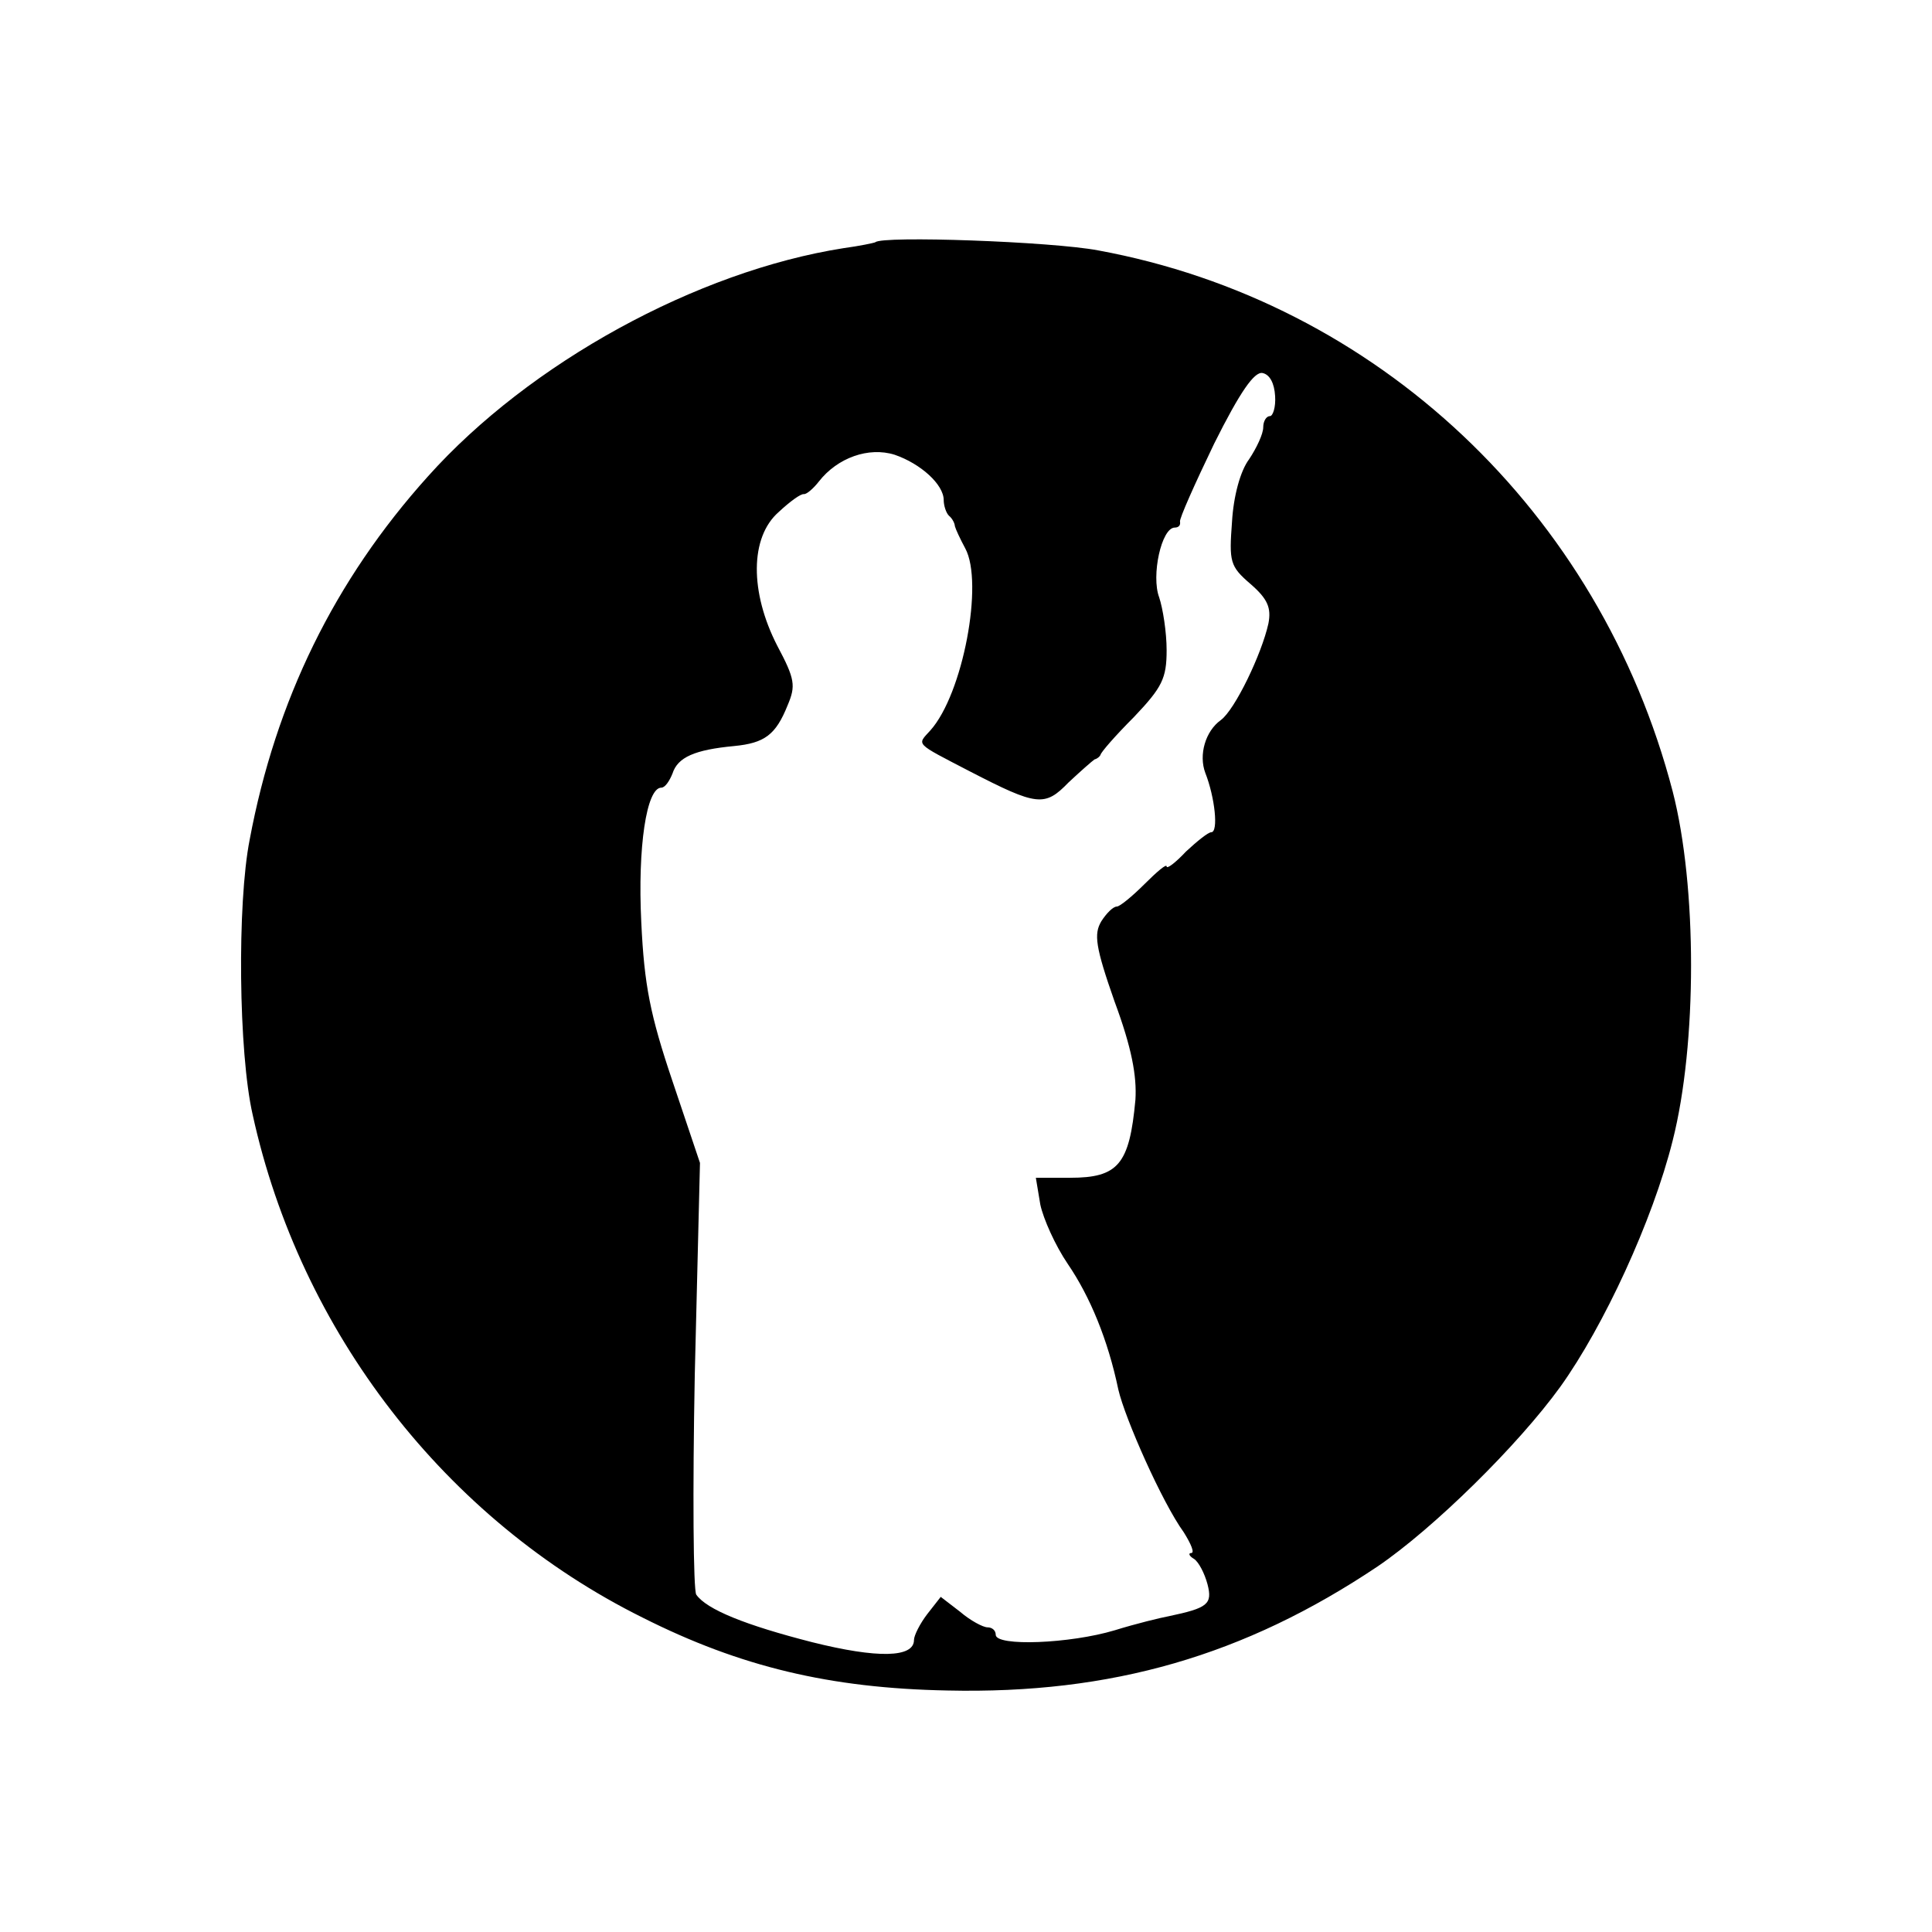
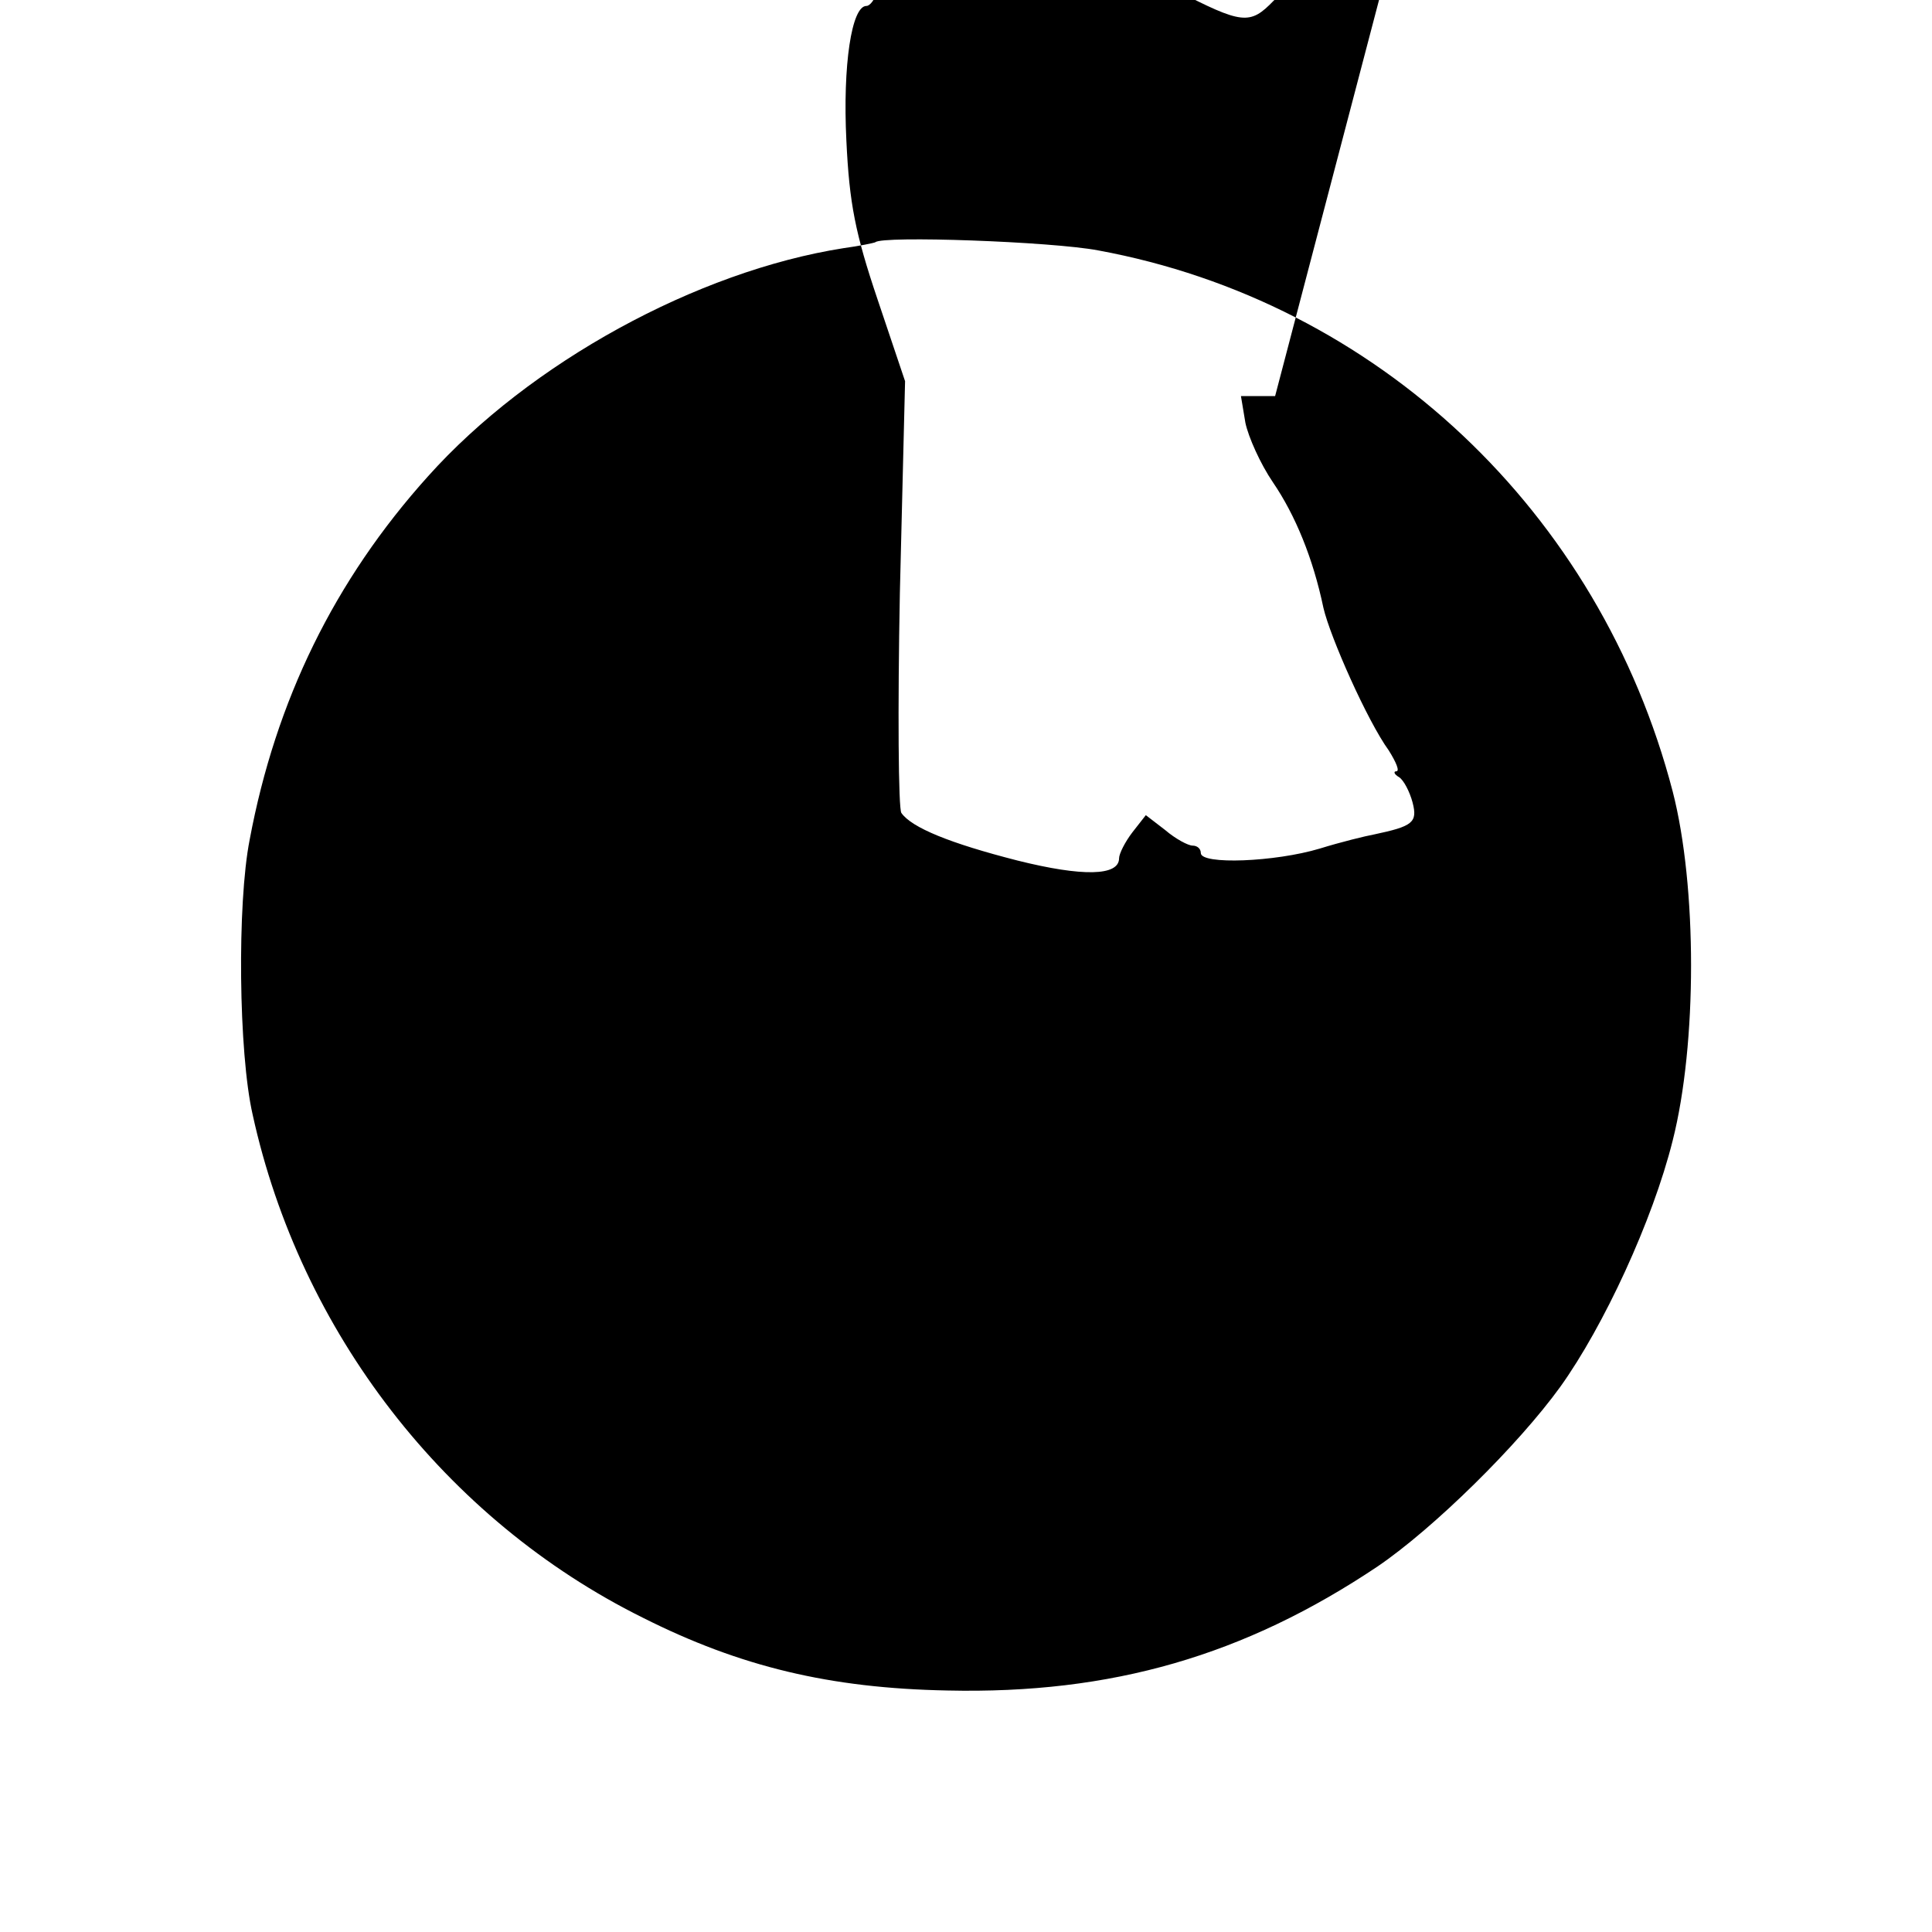
<svg xmlns="http://www.w3.org/2000/svg" version="1.0" width="260pt" height="260pt" viewBox="0 0 260 260" preserveAspectRatio="xMidYMid meet">
  <g transform="translate(0,260) scale(0.1,-0.1)" fill="#000000" stroke="none">
-     <path d="M1178 2274 c-2 -1 -21 -5 -43 -8 -197 -31 -422 -154 -559 -307 -126 -140 -205 -302 -240 -489 -17 -86 -15 -287 4 -370 64 -292 259 -545 525 -677 131 -66 252 -95 410 -98 221 -5 400 47 579 167 75 51 189 163 246 242 58 81 124 223 151 331 33 130 33 342 0 470 -98 376 -398 659 -773 728 -63 12 -291 20 -300 11z m538 -207 c1 -15 -3 -27 -7 -27 -5 0 -9 -7 -9 -15 0 -9 -9 -28 -19 -43 -12 -16 -21 -50 -23 -84 -4 -54 -3 -60 25 -84 23 -20 28 -32 24 -53 -9 -41 -45 -116 -64 -130 -21 -15 -30 -47 -21 -71 13 -33 18 -80 8 -80 -4 0 -19 -12 -34 -26 -14 -15 -26 -24 -26 -20 0 4 -13 -7 -30 -24 -16 -16 -33 -30 -37 -30 -5 0 -14 -9 -21 -20 -10 -17 -8 -34 18 -108 23 -62 30 -100 28 -132 -8 -87 -23 -105 -88 -105 l-46 0 6 -36 c4 -19 20 -55 37 -80 30 -44 54 -102 68 -169 9 -39 59 -152 88 -192 10 -16 15 -28 10 -28 -4 0 -3 -4 4 -8 6 -4 14 -19 18 -34 7 -27 0 -32 -52 -43 -11 -2 -44 -10 -73 -19 -60 -18 -160 -22 -160 -6 0 6 -5 10 -11 10 -6 0 -23 9 -37 21 l-26 20 -18 -23 c-10 -13 -18 -29 -18 -35 0 -24 -49 -25 -137 -3 -90 23 -142 44 -156 64 -4 6 -5 139 -2 296 l7 285 -37 110 c-30 89 -38 129 -42 214 -5 101 7 181 27 181 5 0 11 9 15 19 7 22 30 32 83 37 41 4 56 15 72 55 11 26 10 35 -14 80 -37 72 -37 146 2 180 15 14 30 25 34 24 4 0 13 8 20 17 25 32 67 47 102 36 35 -12 66 -40 66 -61 0 -7 3 -17 7 -21 5 -4 8 -11 8 -14 1 -4 7 -17 14 -30 25 -46 -3 -196 -47 -245 -18 -20 -22 -16 53 -55 91 -47 101 -48 133 -15 16 15 32 29 35 31 4 1 7 4 8 6 0 3 20 26 45 51 38 40 44 52 44 90 0 24 -5 56 -10 71 -11 29 3 94 21 94 5 0 8 3 7 8 -1 4 20 51 46 105 35 70 54 97 65 95 10 -2 16 -14 17 -31z" />
+     <path d="M1178 2274 c-2 -1 -21 -5 -43 -8 -197 -31 -422 -154 -559 -307 -126 -140 -205 -302 -240 -489 -17 -86 -15 -287 4 -370 64 -292 259 -545 525 -677 131 -66 252 -95 410 -98 221 -5 400 47 579 167 75 51 189 163 246 242 58 81 124 223 151 331 33 130 33 342 0 470 -98 376 -398 659 -773 728 -63 12 -291 20 -300 11z m538 -207 l-46 0 6 -36 c4 -19 20 -55 37 -80 30 -44 54 -102 68 -169 9 -39 59 -152 88 -192 10 -16 15 -28 10 -28 -4 0 -3 -4 4 -8 6 -4 14 -19 18 -34 7 -27 0 -32 -52 -43 -11 -2 -44 -10 -73 -19 -60 -18 -160 -22 -160 -6 0 6 -5 10 -11 10 -6 0 -23 9 -37 21 l-26 20 -18 -23 c-10 -13 -18 -29 -18 -35 0 -24 -49 -25 -137 -3 -90 23 -142 44 -156 64 -4 6 -5 139 -2 296 l7 285 -37 110 c-30 89 -38 129 -42 214 -5 101 7 181 27 181 5 0 11 9 15 19 7 22 30 32 83 37 41 4 56 15 72 55 11 26 10 35 -14 80 -37 72 -37 146 2 180 15 14 30 25 34 24 4 0 13 8 20 17 25 32 67 47 102 36 35 -12 66 -40 66 -61 0 -7 3 -17 7 -21 5 -4 8 -11 8 -14 1 -4 7 -17 14 -30 25 -46 -3 -196 -47 -245 -18 -20 -22 -16 53 -55 91 -47 101 -48 133 -15 16 15 32 29 35 31 4 1 7 4 8 6 0 3 20 26 45 51 38 40 44 52 44 90 0 24 -5 56 -10 71 -11 29 3 94 21 94 5 0 8 3 7 8 -1 4 20 51 46 105 35 70 54 97 65 95 10 -2 16 -14 17 -31z" />
  </g>
</svg>